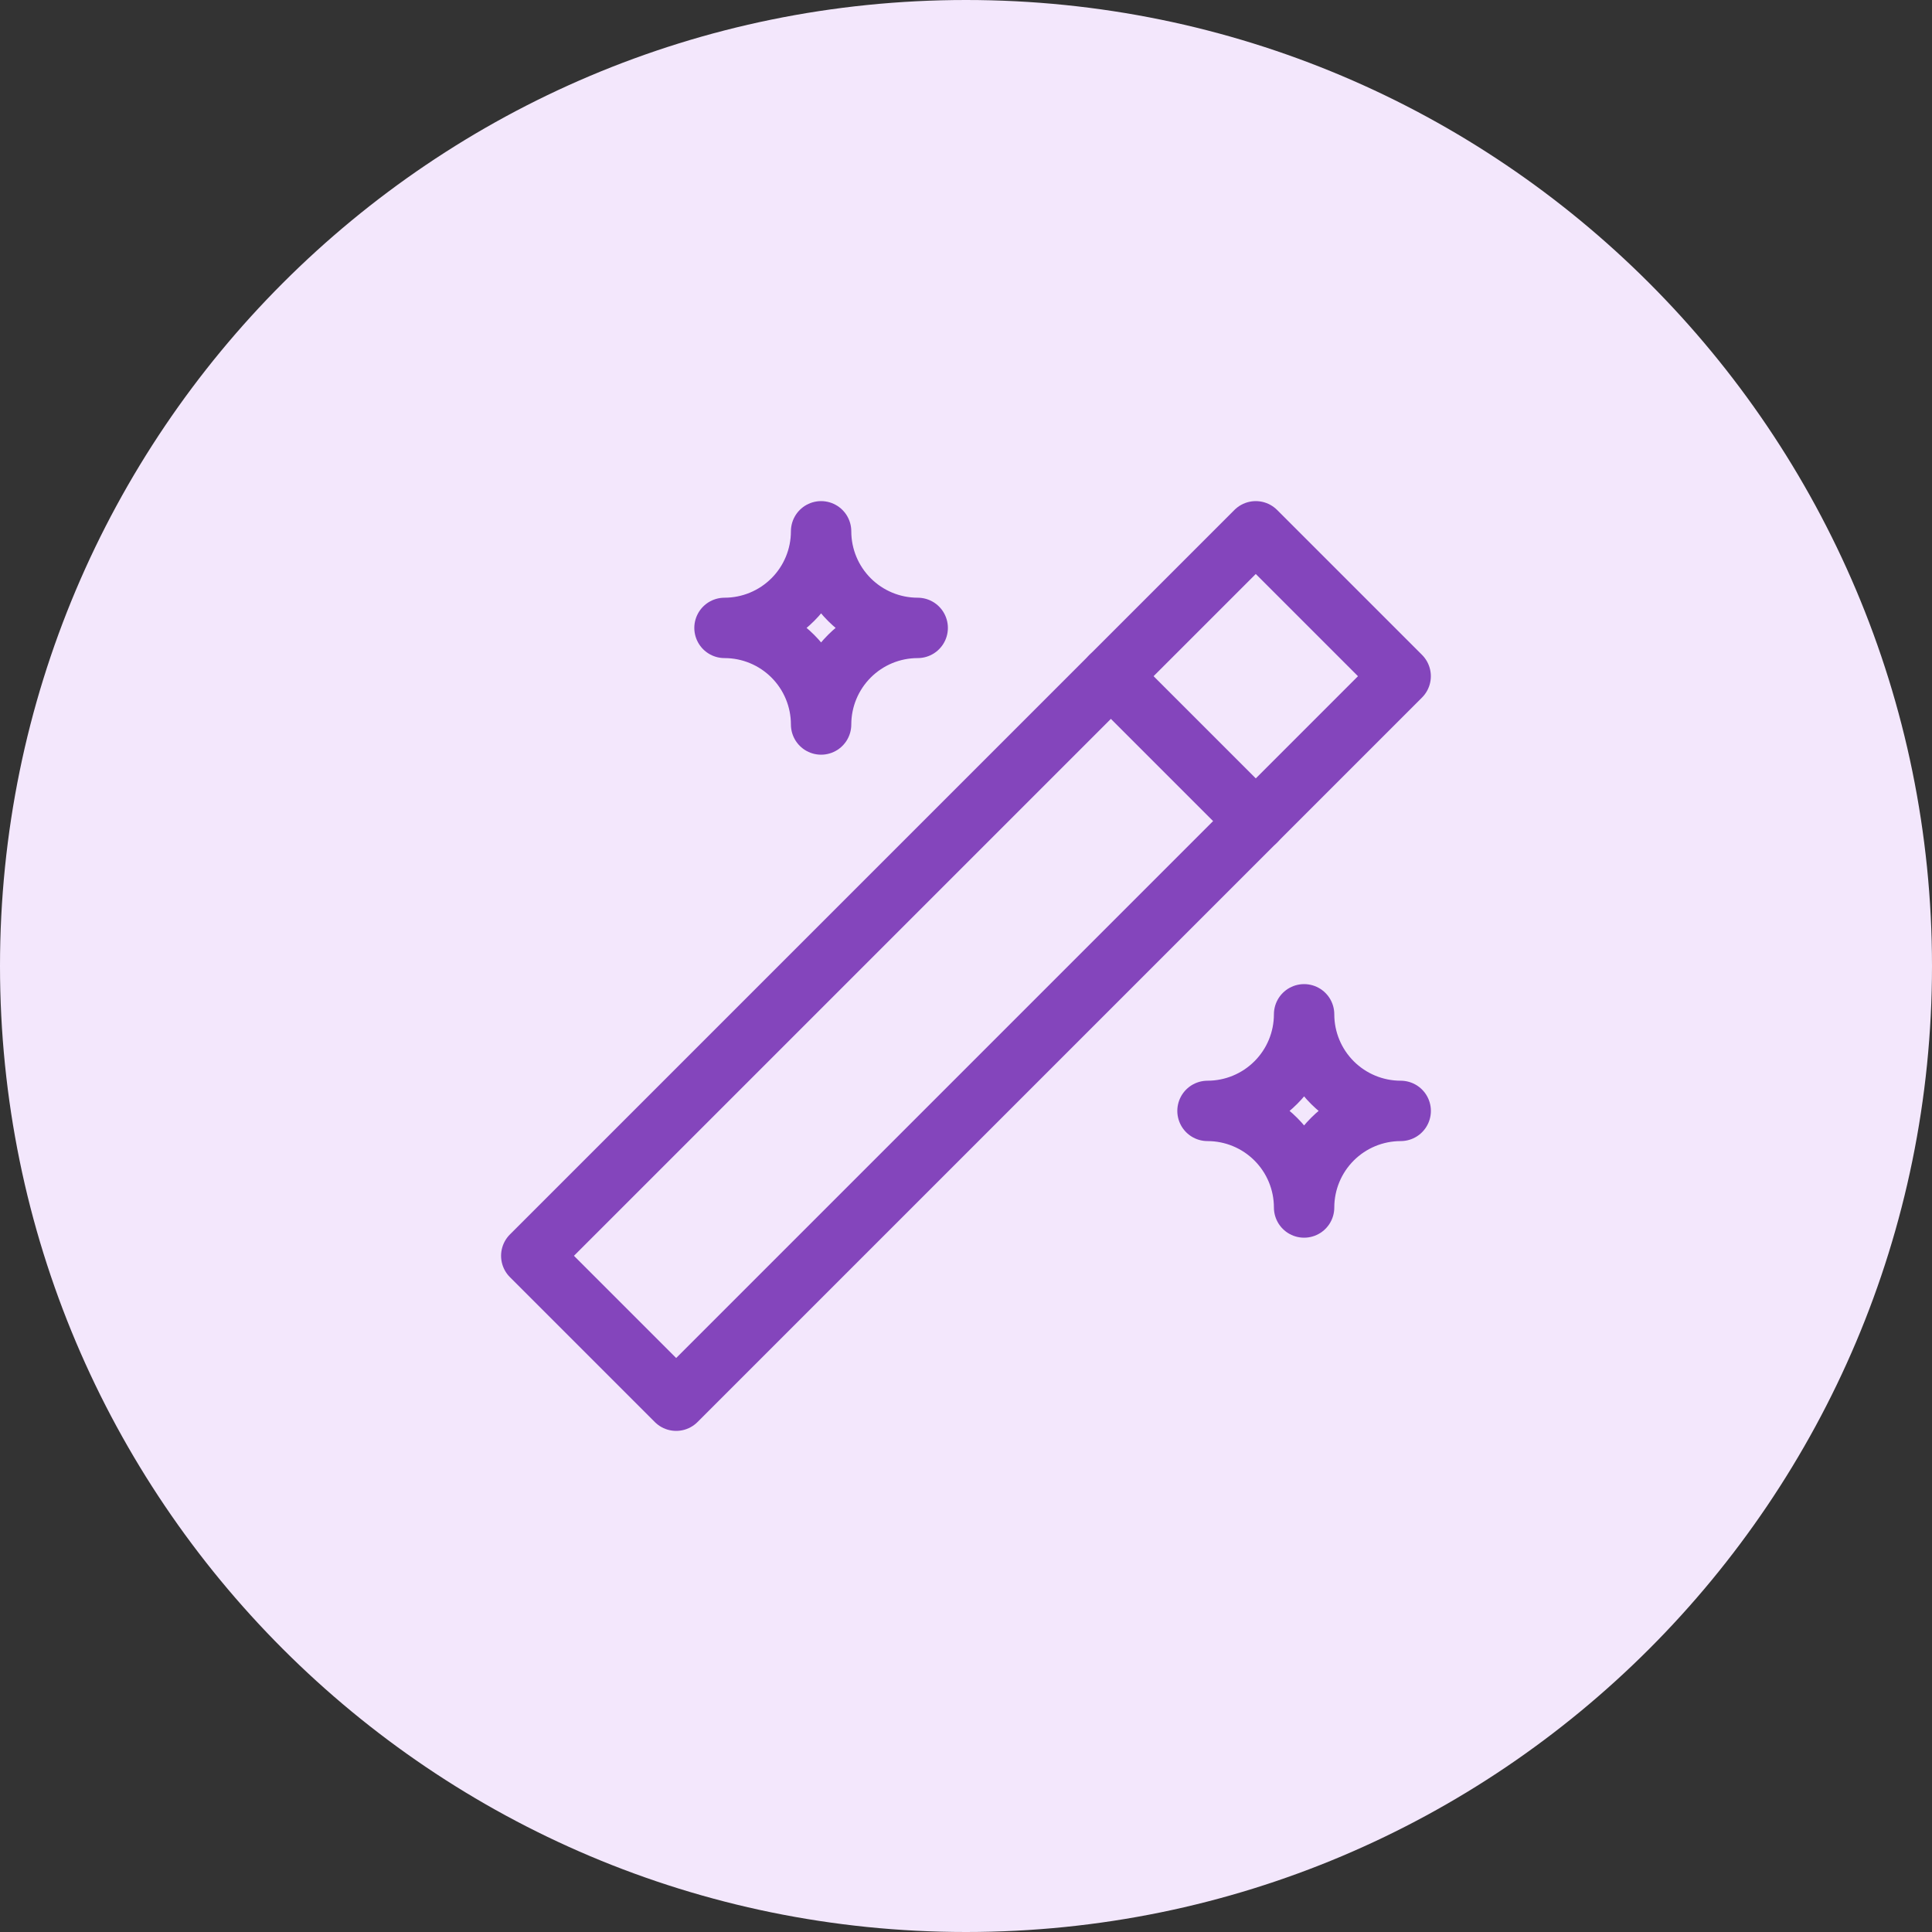
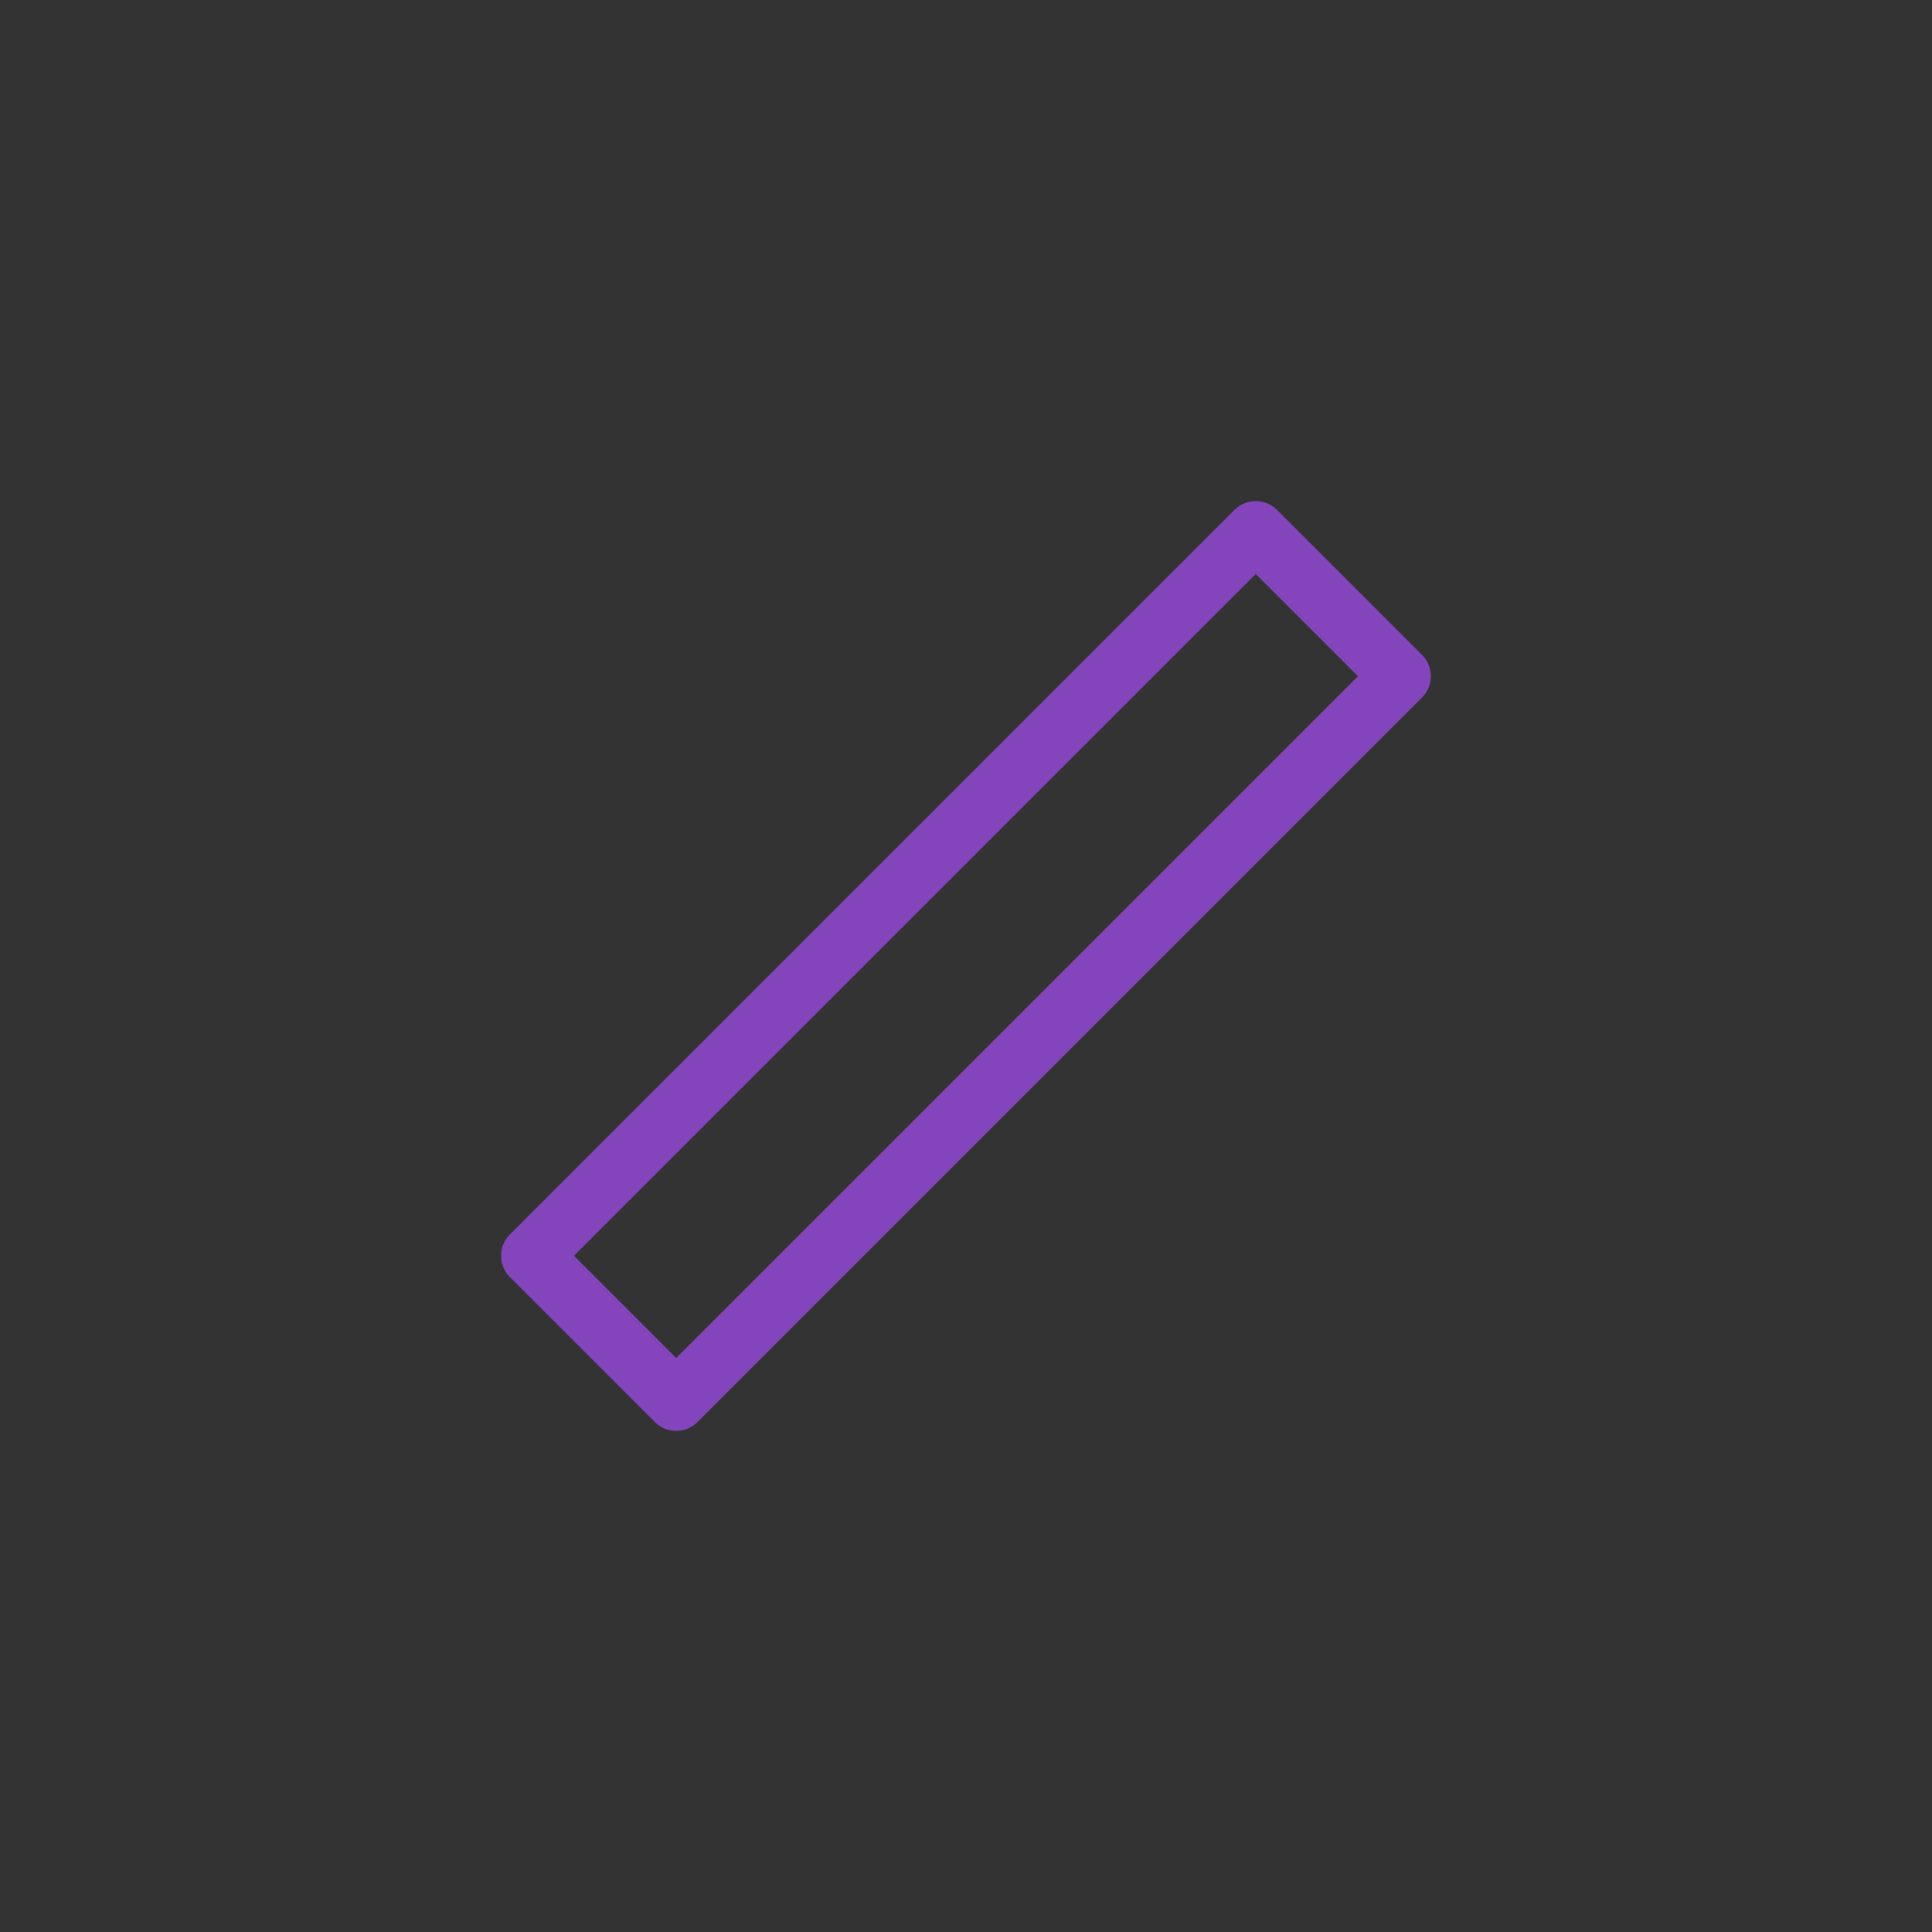
<svg xmlns="http://www.w3.org/2000/svg" width="48" height="48" viewBox="0 0 48 48" fill="none">
  <rect x="0" y="0" width="48" height="48" fill="#333333" stroke="none" />
-   <path d="M0 24C0 10.745 10.745 0 24 0C37.255 0 48 10.745 48 24C48 37.255 37.255 48 24 48C10.745 48 0 37.255 0 24Z" fill="#F3E7FC" />
  <path d="M16.799 34.8L34.799 16.8L31.199 13.2L13.199 31.2L16.799 34.8Z" stroke="#8445BC" stroke-width="1.5" stroke-linecap="round" stroke-linejoin="round" />
-   <path d="M27.6 16.8L31.2 20.4" stroke="#8445BC" stroke-width="1.5" stroke-linecap="round" stroke-linejoin="round" />
-   <path d="M20.4 13.2C20.4 13.837 20.653 14.447 21.103 14.897C21.553 15.347 22.163 15.6 22.8 15.6C22.163 15.6 21.553 15.853 21.103 16.303C20.653 16.753 20.4 17.364 20.4 18C20.4 17.364 20.147 16.753 19.697 16.303C19.247 15.853 18.637 15.6 18 15.6C18.637 15.6 19.247 15.347 19.697 14.897C20.147 14.447 20.4 13.837 20.4 13.2Z" stroke="#8445BC" stroke-width="1.5" stroke-linecap="round" stroke-linejoin="round" />
-   <path d="M32.4 25.2C32.4 25.837 32.653 26.447 33.103 26.897C33.553 27.347 34.163 27.6 34.8 27.6C34.163 27.6 33.553 27.853 33.103 28.303C32.653 28.753 32.4 29.364 32.4 30C32.4 29.364 32.147 28.753 31.697 28.303C31.247 27.853 30.637 27.6 30 27.6C30.637 27.6 31.247 27.347 31.697 26.897C32.147 26.447 32.4 25.837 32.4 25.2Z" stroke="#8445BC" stroke-width="1.5" stroke-linecap="round" stroke-linejoin="round" />
</svg>